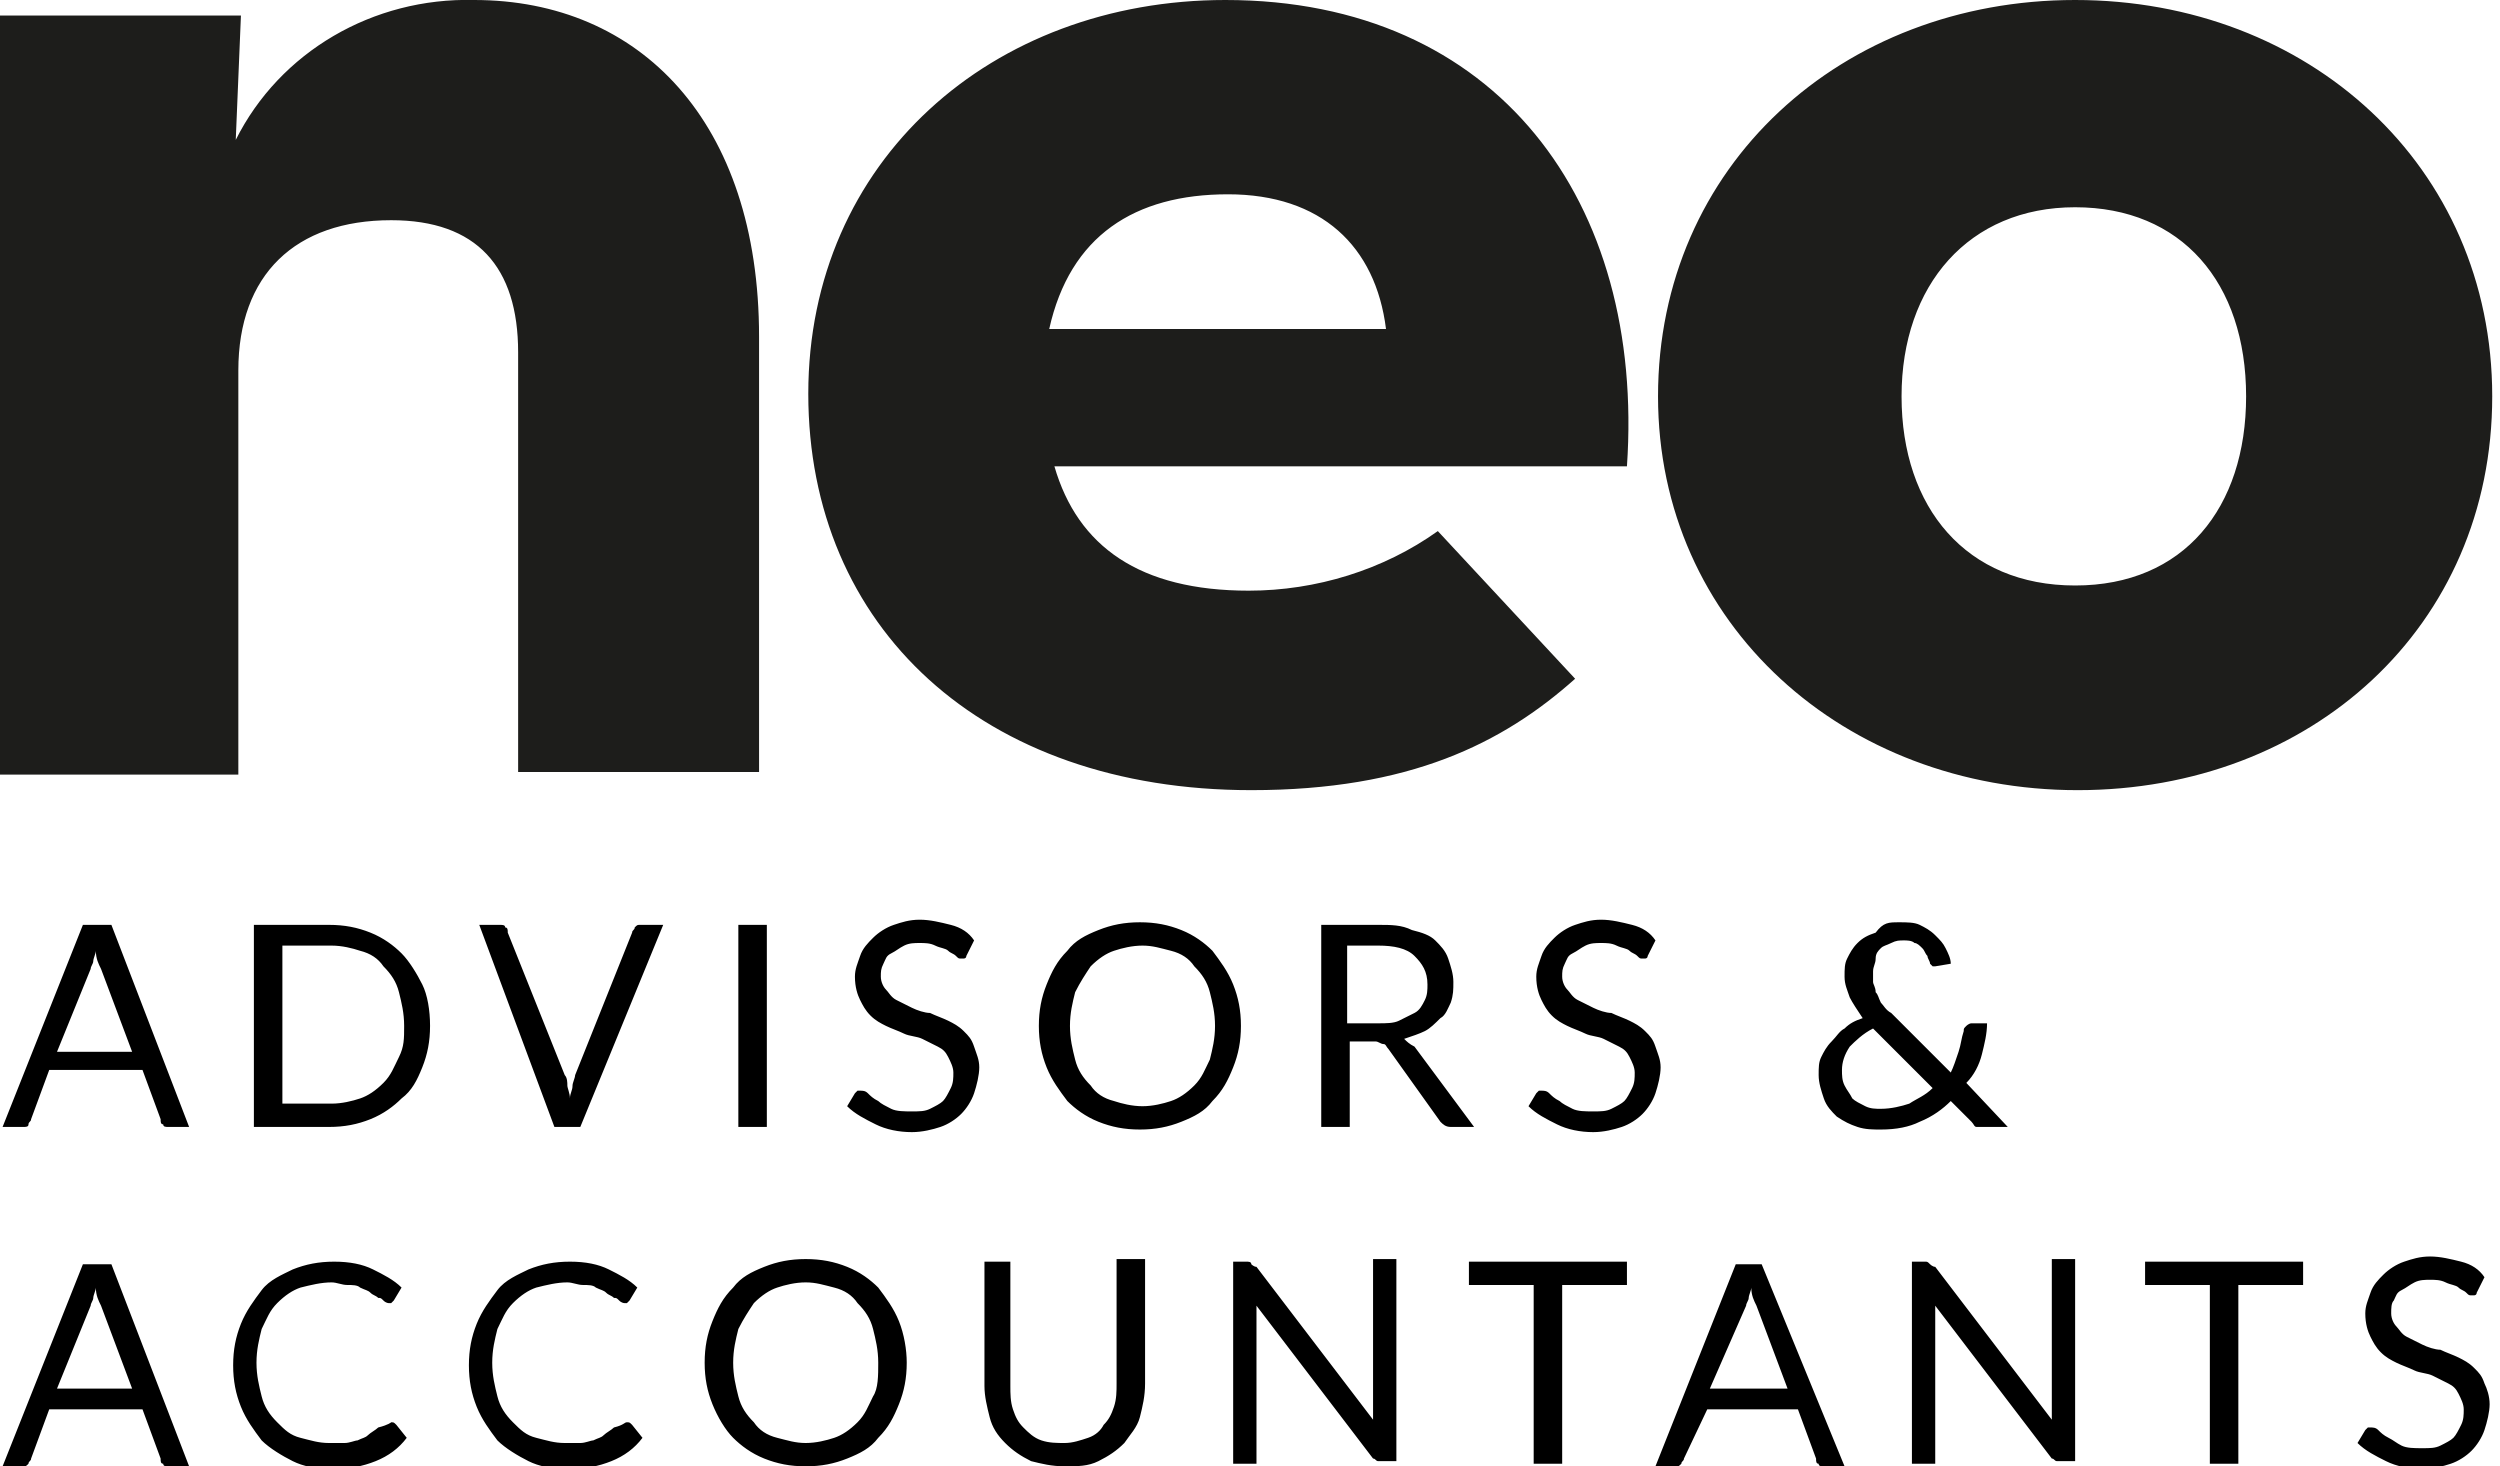
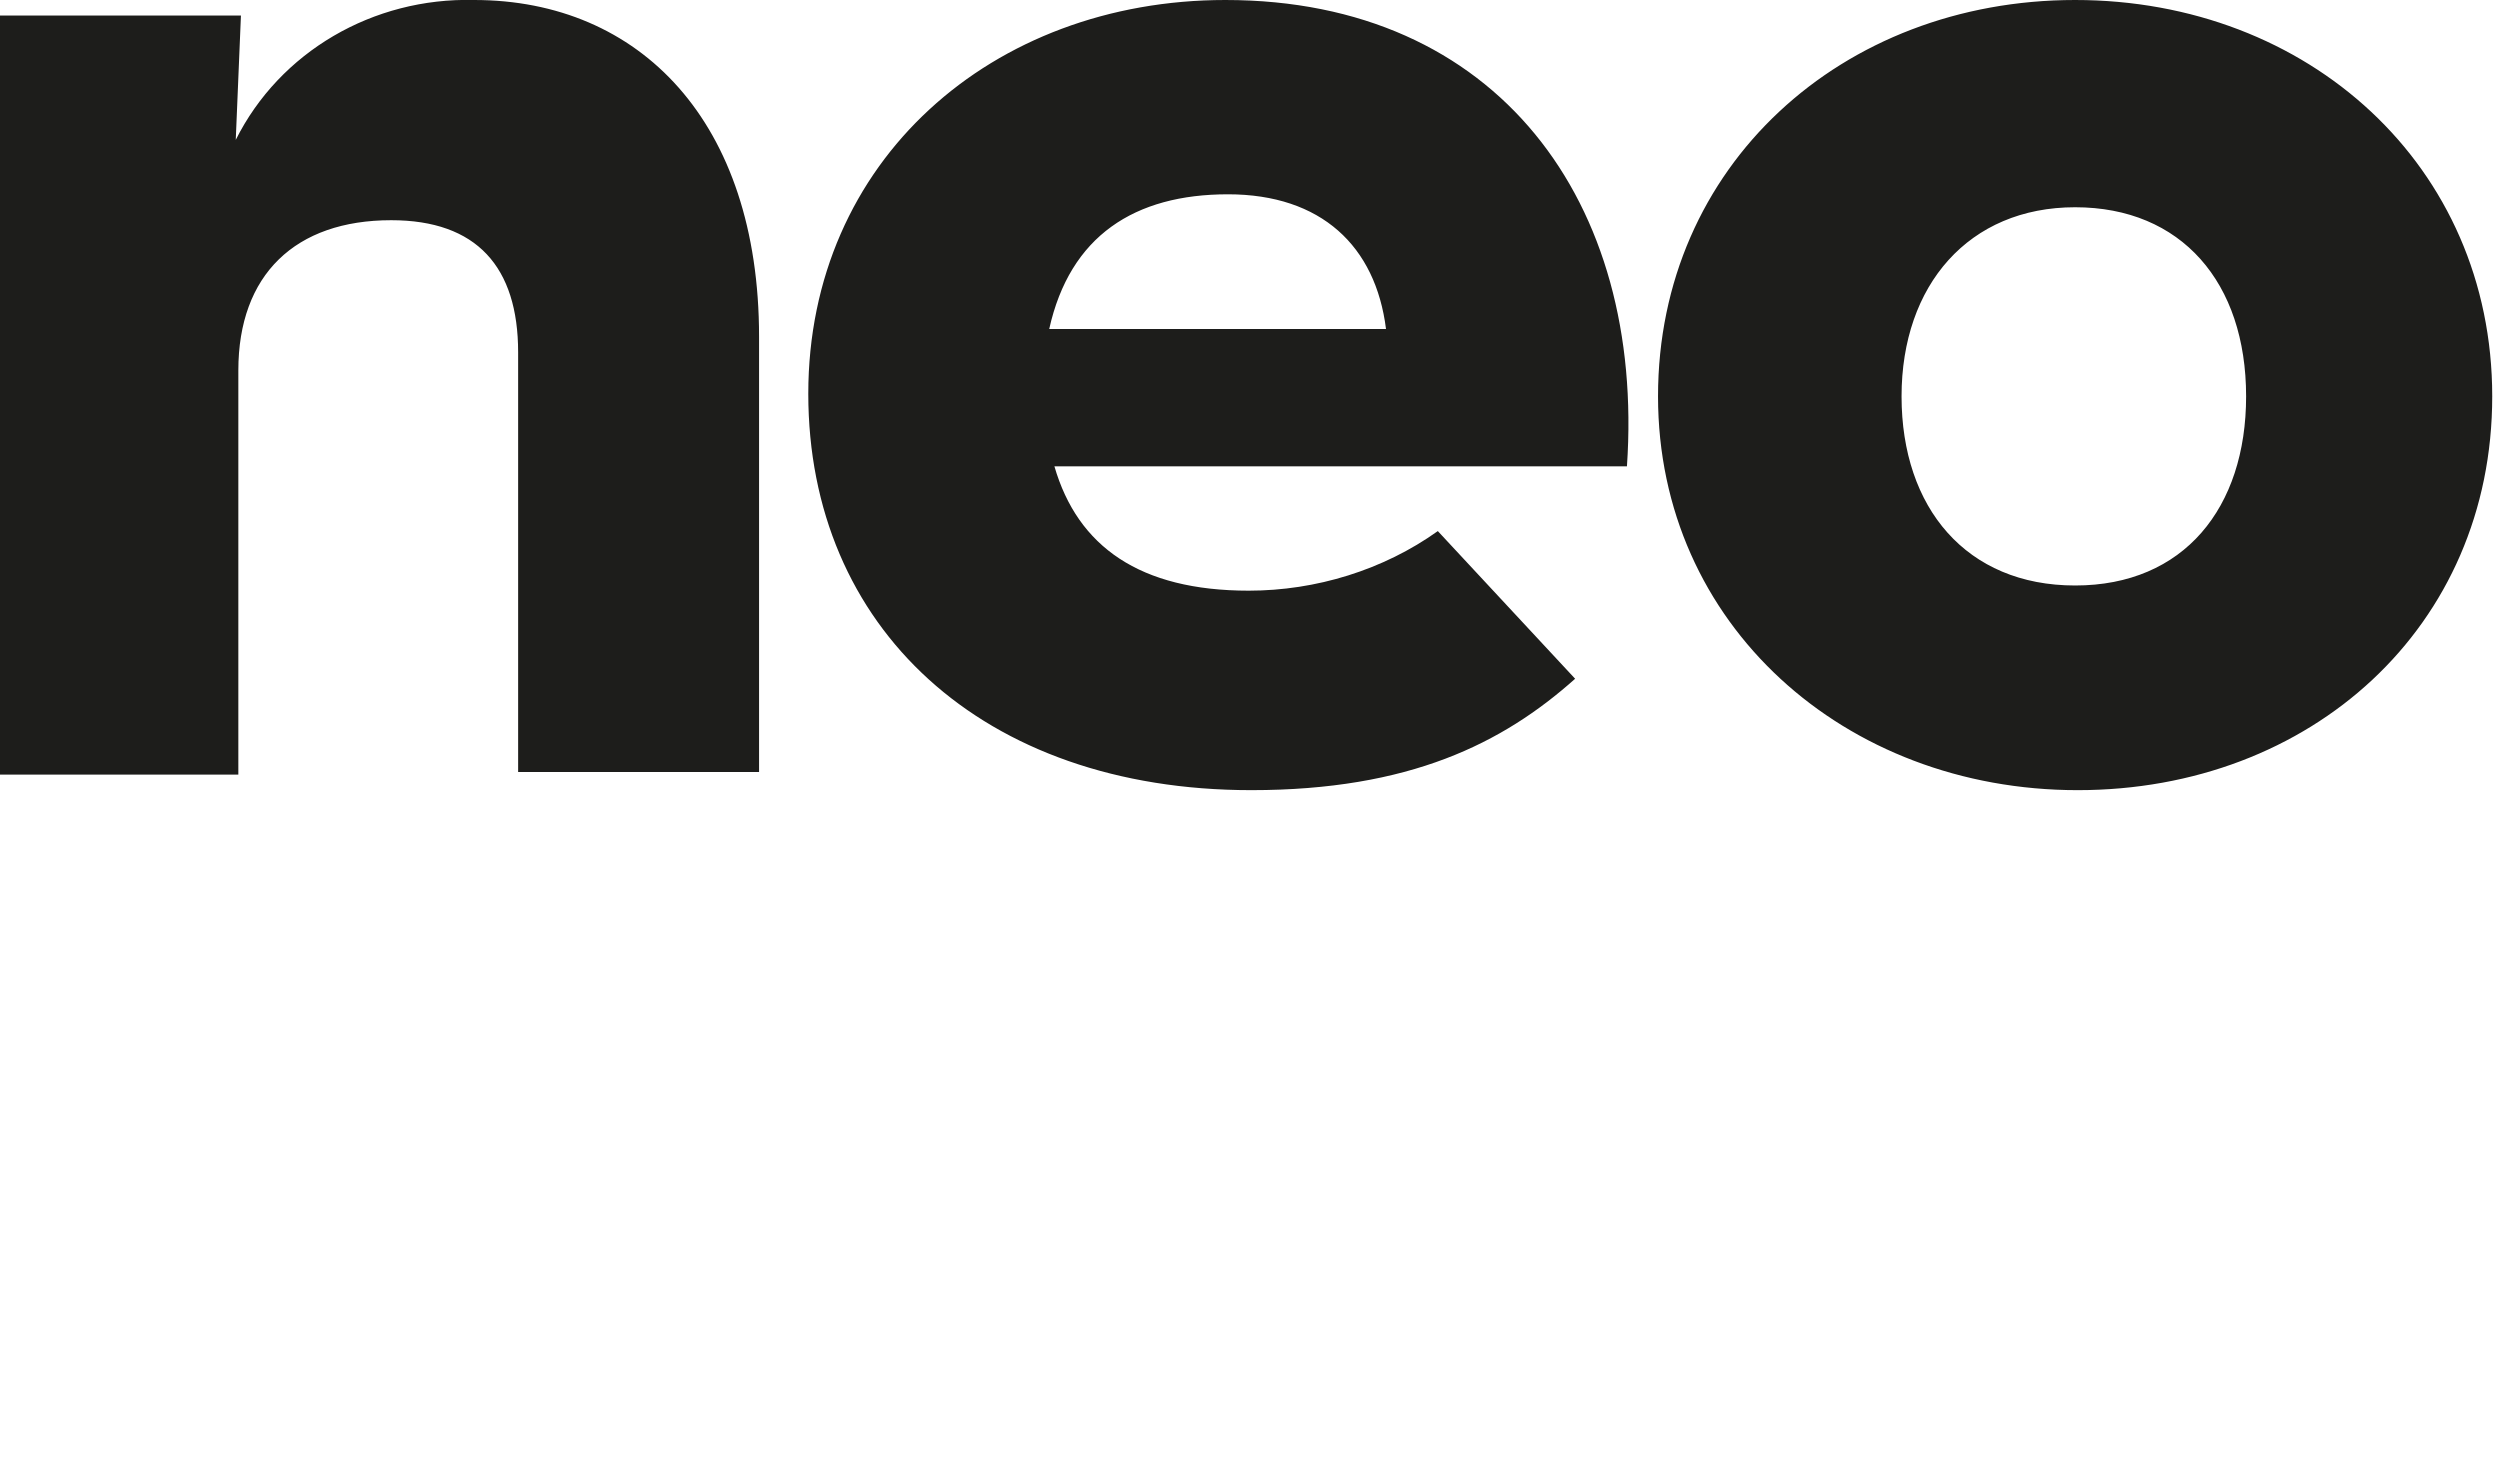
<svg xmlns="http://www.w3.org/2000/svg" id="Layer_1" viewBox="0 0 96.5 56.6">
  <style>.st0{fill:#1d1d1b}</style>
  <title>Asset 1</title>
  <g id="Layer_1-2">
    <path class="st0" d="M0 .6h9.3l-.2 4.8C10.8 2 14.4-.1 18.3 0c6.4 0 11 4.7 11 13v16.8H20V13.6c0-3.3-1.6-5.1-4.9-5.1-3.7 0-5.9 2.1-5.9 5.8v15.6H0V.6zM48.2 22.8c2.6 0 5.2-.8 7.3-2.3l5.3 5.7c-2.8 2.5-6.4 4.3-12.5 4.3-10.4 0-17.1-6.3-17.1-15.3S38.3 0 47.3 0c10.5 0 16.2 7.8 15.5 18H40.7c.9 3.1 3.3 4.8 7.5 4.8zm5.3-10.1c-.4-3.2-2.5-5.2-6.1-5.2s-6.1 1.6-6.9 5.2h13zM64 15.3C64 6.4 71.1 0 80.1 0s16.1 6.4 16.1 15.3-7 15.2-16 15.2S64 24.1 64 15.3zm22.7 0c0-4.4-2.5-7.3-6.6-7.3s-6.7 3-6.7 7.3 2.5 7.3 6.7 7.3 6.6-3 6.6-7.3z" />
  </g>
-   <path d="M7.3 43.5h-.8c-.1 0-.2 0-.2-.1-.1 0-.1-.1-.1-.2l-.7-1.9H1.9l-.7 1.9c0 .1-.1.1-.1.2s-.1.1-.2.1H.1l3.1-7.8h1.1l3 7.8zm-5.1-2.9h2.9l-1.2-3.2c-.1-.2-.2-.4-.2-.7 0 .1-.1.3-.1.4 0 .1-.1.2-.1.3l-1.3 3.2zM16.6 39.6c0 .6-.1 1.1-.3 1.6s-.4.9-.8 1.2c-.3.3-.7.6-1.2.8-.5.2-1 .3-1.6.3H9.8v-7.8h2.9c.6 0 1.1.1 1.6.3s.9.5 1.2.8c.3.3.6.8.8 1.2s.3 1 .3 1.6zm-1 0c0-.5-.1-.9-.2-1.3s-.3-.7-.6-1c-.2-.3-.5-.5-.9-.6-.3-.1-.7-.2-1.1-.2h-1.9v6.1h1.9c.4 0 .8-.1 1.1-.2.3-.1.6-.3.9-.6s.4-.6.6-1 .2-.7.2-1.2zM18.5 35.7h.8c.1 0 .2 0 .2.1.1 0 .1.1.1.2l2.2 5.5c.1.1.1.3.1.4s.1.3.1.5c0-.2.1-.3.1-.5 0-.1.1-.3.1-.4l2.2-5.5c0-.1.1-.1.1-.2.1-.1.1-.1.2-.1h.9l-3.2 7.8h-1l-2.9-7.8zM29.6 43.5h-1.1v-7.8h1.1v7.8zM37.3 36.9c0 .1-.1.1-.1.1h-.1c-.1 0-.1 0-.2-.1s-.2-.1-.3-.2c-.1-.1-.3-.1-.5-.2s-.4-.1-.6-.1c-.2 0-.4 0-.6.1-.2.1-.3.2-.5.3s-.2.2-.3.4-.1.3-.1.5.1.4.2.5c.1.1.2.3.4.4l.6.3c.2.1.5.2.7.2.2.1.5.2.7.3.2.1.4.2.6.4.2.2.3.3.4.6s.2.5.2.8c0 .3-.1.7-.2 1s-.3.6-.5.8c-.2.2-.5.4-.8.5-.3.1-.7.2-1.1.2-.5 0-1-.1-1.4-.3-.4-.2-.8-.4-1.1-.7l.3-.5.1-.1h.1c.1 0 .2 0 .3.1.1.1.2.2.4.3.1.1.3.2.5.3.2.1.5.1.8.1.3 0 .5 0 .7-.1.2-.1.4-.2.5-.3.1-.1.2-.3.3-.5s.1-.4.1-.6c0-.2-.1-.4-.2-.6-.1-.2-.2-.3-.4-.4l-.6-.3c-.2-.1-.5-.1-.7-.2-.2-.1-.5-.2-.7-.3-.2-.1-.4-.2-.6-.4-.2-.2-.3-.4-.4-.6s-.2-.5-.2-.9c0-.3.1-.5.2-.8.1-.3.3-.5.5-.7.2-.2.5-.4.8-.5.3-.1.6-.2 1-.2s.8.1 1.2.2c.4.1.7.3.9.6l-.3.6zM47.9 39.6c0 .6-.1 1.1-.3 1.6s-.4.9-.8 1.3c-.3.4-.7.6-1.2.8-.5.2-1 .3-1.6.3-.6 0-1.1-.1-1.6-.3-.5-.2-.9-.5-1.2-.8-.3-.4-.6-.8-.8-1.3s-.3-1-.3-1.6c0-.6.1-1.1.3-1.6s.4-.9.8-1.3c.3-.4.7-.6 1.2-.8.5-.2 1-.3 1.6-.3.6 0 1.1.1 1.6.3.5.2.9.5 1.2.8.3.4.6.8.8 1.3s.3 1 .3 1.6zm-1 0c0-.5-.1-.9-.2-1.3s-.3-.7-.6-1c-.2-.3-.5-.5-.9-.6s-.7-.2-1.1-.2c-.4 0-.8.1-1.1.2s-.6.3-.9.6c-.2.3-.4.6-.6 1-.1.4-.2.8-.2 1.3s.1.9.2 1.3.3.7.6 1c.2.3.5.5.9.6.3.1.7.2 1.1.2.4 0 .8-.1 1.1-.2.3-.1.6-.3.9-.6s.4-.6.6-1c.1-.4.2-.8.2-1.3zM52.1 40.2v3.3H51v-7.8h2.2c.5 0 .9 0 1.3.2.4.1.7.2.9.4s.4.4.5.7c.1.3.2.6.2.9 0 .3 0 .5-.1.8-.1.2-.2.5-.4.6-.2.2-.4.4-.6.5-.2.1-.5.2-.8.3.1.1.2.2.4.3l2.3 3.1H56c-.2 0-.3-.1-.4-.2l-2-2.8c-.1-.1-.1-.2-.2-.2s-.2-.1-.3-.1h-1zm0-.7h1.1c.3 0 .6 0 .8-.1l.6-.3c.2-.1.3-.3.4-.5.1-.2.1-.4.1-.6 0-.5-.2-.8-.5-1.1s-.8-.4-1.4-.4H52v3zM63.6 36.9c0 .1-.1.1-.1.1h-.1c-.1 0-.1 0-.2-.1s-.2-.1-.3-.2c-.1-.1-.3-.1-.5-.2s-.4-.1-.6-.1c-.2 0-.4 0-.6.1-.2.1-.3.2-.5.3s-.2.2-.3.4-.1.3-.1.5.1.4.2.5c.1.1.2.3.4.4l.6.3c.2.1.5.2.7.2.2.1.5.2.7.3.2.1.4.2.6.4.2.2.3.3.4.6s.2.5.2.8c0 .3-.1.7-.2 1s-.3.6-.5.8c-.2.2-.5.4-.8.5-.3.1-.7.2-1.1.2-.5 0-1-.1-1.4-.3-.4-.2-.8-.4-1.1-.7l.3-.5.1-.1h.1c.1 0 .2 0 .3.1.1.1.2.2.4.3.1.1.3.2.5.3.2.1.5.1.8.1.3 0 .5 0 .7-.1.2-.1.4-.2.5-.3.1-.1.2-.3.3-.5s.1-.4.1-.6c0-.2-.1-.4-.2-.6-.1-.2-.2-.3-.4-.4l-.6-.3c-.2-.1-.5-.1-.7-.2-.2-.1-.5-.2-.7-.3-.2-.1-.4-.2-.6-.4-.2-.2-.3-.4-.4-.6s-.2-.5-.2-.9c0-.3.1-.5.2-.8.1-.3.3-.5.5-.7.2-.2.5-.4.8-.5.3-.1.6-.2 1-.2s.8.1 1.2.2c.4.1.7.3.9.6l-.3.6zM73.3 35.6c.3 0 .6 0 .8.1.2.1.4.2.6.4.2.2.3.3.4.5.1.2.2.4.2.6l-.6.1h-.1l-.1-.1c0-.1-.1-.2-.1-.3-.1-.1-.1-.2-.2-.3-.1-.1-.2-.2-.3-.2-.1-.1-.3-.1-.4-.1-.2 0-.3 0-.5.1s-.3.1-.4.2c-.1.1-.2.2-.2.4s-.1.3-.1.5v.4c0 .1.1.2.1.4.1.1.1.2.2.4.1.1.2.3.4.4l2.3 2.3c.1-.2.2-.5.3-.8.1-.3.1-.5.2-.8 0-.1 0-.1.1-.2 0 0 .1-.1.2-.1h.6c0 .4-.1.8-.2 1.2-.1.4-.3.8-.6 1.1l1.6 1.7h-1.2c-.1 0-.1-.1-.2-.2l-.8-.8c-.3.3-.7.6-1.2.8-.4.2-.9.3-1.5.3-.3 0-.6 0-.9-.1-.3-.1-.5-.2-.8-.4-.2-.2-.4-.4-.5-.7-.1-.3-.2-.6-.2-.9 0-.3 0-.5.1-.7.1-.2.2-.4.4-.6s.3-.4.5-.5c.2-.2.4-.3.7-.4-.2-.3-.4-.6-.5-.8-.1-.3-.2-.5-.2-.8 0-.3 0-.5.1-.7s.2-.4.4-.6c.2-.2.4-.3.7-.4.3-.4.5-.4.9-.4zm-2.2 5.7c0 .2 0 .4.1.6s.2.3.3.5c.1.1.3.2.5.3s.4.1.6.1c.4 0 .8-.1 1.1-.2.3-.2.6-.3.9-.6l-2.3-2.3c-.4.2-.7.5-.9.7-.2.3-.3.6-.3.9zM7.3 56.6h-.8c-.1 0-.2 0-.2-.1-.1 0-.1-.1-.1-.2l-.7-1.9H1.9l-.7 1.9c0 .1-.1.1-.1.2-.1.1-.1.1-.2.1H.1l3.1-7.8h1.1l3 7.8zm-5.1-3h2.9l-1.2-3.2c-.1-.2-.2-.4-.2-.7 0 .1-.1.3-.1.4 0 .1-.1.2-.1.3l-1.3 3.2zM15.1 54.9c.1 0 .1 0 .2.1l.4.5c-.3.4-.7.7-1.2.9-.5.2-1 .3-1.7.3-.6 0-1.1-.1-1.5-.3s-.9-.5-1.2-.8c-.3-.4-.6-.8-.8-1.3-.2-.5-.3-1-.3-1.6 0-.6.1-1.1.3-1.6.2-.5.5-.9.8-1.3.3-.4.8-.6 1.2-.8.5-.2 1-.3 1.6-.3.6 0 1.1.1 1.5.3.4.2.8.4 1.1.7l-.3.5-.1.1H15s-.1 0-.2-.1-.1-.1-.2-.1c-.1-.1-.2-.1-.3-.2s-.2-.1-.4-.2c-.1-.1-.3-.1-.5-.1s-.4-.1-.6-.1c-.4 0-.8.1-1.2.2-.3.1-.6.3-.9.6-.3.3-.4.6-.6 1-.1.4-.2.8-.2 1.3s.1.9.2 1.3.3.7.6 1 .5.5.9.6.7.2 1.1.2h.6c.2 0 .4-.1.5-.1.2-.1.3-.1.4-.2.1-.1.3-.2.4-.3.4-.1.5-.2.5-.2zM24.2 54.9c.1 0 .1 0 .2.1l.4.5c-.3.4-.7.7-1.2.9-.5.2-1 .3-1.7.3-.6 0-1.1-.1-1.5-.3s-.9-.5-1.2-.8c-.3-.4-.6-.8-.8-1.3-.2-.5-.3-1-.3-1.6 0-.6.1-1.1.3-1.6.2-.5.5-.9.8-1.3.3-.4.8-.6 1.2-.8.5-.2 1-.3 1.6-.3.6 0 1.1.1 1.5.3.4.2.8.4 1.1.7l-.3.5-.1.1h-.1s-.1 0-.2-.1-.1-.1-.2-.1c-.1-.1-.2-.1-.3-.2s-.2-.1-.4-.2c-.1-.1-.3-.1-.5-.1s-.4-.1-.6-.1c-.4 0-.8.1-1.2.2-.3.1-.6.3-.9.6-.3.3-.4.6-.6 1-.1.4-.2.8-.2 1.3s.1.9.2 1.3.3.7.6 1 .5.5.9.6.7.2 1.1.2h.6c.2 0 .4-.1.5-.1.2-.1.3-.1.4-.2.1-.1.3-.2.4-.3.4-.1.4-.2.5-.2zM35 52.6c0 .6-.1 1.1-.3 1.6-.2.5-.4.9-.8 1.3-.3.4-.7.6-1.2.8-.5.2-1 .3-1.6.3-.6 0-1.1-.1-1.6-.3-.5-.2-.9-.5-1.2-.8s-.6-.8-.8-1.3c-.2-.5-.3-1-.3-1.6 0-.6.1-1.1.3-1.6s.4-.9.8-1.3c.3-.4.7-.6 1.2-.8.5-.2 1-.3 1.6-.3.6 0 1.1.1 1.6.3.5.2.9.5 1.2.8.3.4.6.8.8 1.3s.3 1.1.3 1.6zm-1.1 0c0-.5-.1-.9-.2-1.3s-.3-.7-.6-1c-.2-.3-.5-.5-.9-.6s-.7-.2-1.1-.2c-.4 0-.8.1-1.1.2s-.6.3-.9.6c-.2.3-.4.6-.6 1-.1.4-.2.8-.2 1.3s.1.9.2 1.3.3.7.6 1c.2.3.5.5.9.6s.7.2 1.1.2c.4 0 .8-.1 1.1-.2s.6-.3.9-.6.4-.6.6-1c.2-.3.2-.8.2-1.3zM41.1 55.7c.3 0 .6-.1.9-.2.3-.1.5-.3.6-.5.2-.2.3-.4.4-.7.1-.3.1-.6.1-.9v-4.8h1.1v4.8c0 .5-.1.9-.2 1.3s-.4.7-.6 1c-.3.3-.6.5-1 .7-.4.2-.8.2-1.3.2s-.9-.1-1.3-.2c-.4-.2-.7-.4-1-.7-.3-.3-.5-.6-.6-1s-.2-.8-.2-1.2v-4.8h1v4.8c0 .3 0 .6.1.9.1.3.2.5.4.7.2.2.4.4.7.5.3.1.6.1.9.1zM48.3 48.8s.1.1.2.1l4.5 5.9v-.3V48.6h.9v7.8h-.7c-.1 0-.1-.1-.2-.1l-4.5-5.9v6.1h-.9v-7.8h.5c.1 0 .2 0 .2.1zM62.8 48.7v.9h-2.5v6.9h-1.1v-6.9h-2.5v-.9h6.1zM71.2 56.6h-.8c-.1 0-.2 0-.2-.1-.1 0-.1-.1-.1-.2l-.7-1.9h-3.5l-.9 1.9c0 .1-.1.1-.1.2-.1.1-.1.1-.2.1h-.8l3.1-7.8h1l3.2 7.8zm-5.2-3h3l-1.2-3.2c-.1-.2-.2-.4-.2-.7 0 .1-.1.3-.1.4 0 .1-.1.2-.1.3L66 53.6zM74.5 48.8s.1.1.2.1l4.5 5.9v-.3V48.6h.9v7.8h-.7c-.1 0-.1-.1-.2-.1l-4.5-5.9v6.1h-.9v-7.8h.5c.1 0 .1 0 .2.1zM88.9 48.7v.9h-2.5v6.9h-1.1v-6.9h-2.5v-.9h6.1zM95.6 49.9c0 .1-.1.1-.1.1h-.1c-.1 0-.1 0-.2-.1s-.2-.1-.3-.2c-.1-.1-.3-.1-.5-.2s-.4-.1-.6-.1c-.2 0-.4 0-.6.1-.2.1-.3.2-.5.3s-.2.2-.3.4c-.1.1-.1.3-.1.5s.1.4.2.5c.1.1.2.3.4.4l.6.3c.2.1.5.2.7.2.2.1.5.2.7.3.2.1.4.2.6.4.2.2.3.3.4.6.1.2.2.5.2.8 0 .3-.1.7-.2 1-.1.3-.3.6-.5.8-.2.2-.5.4-.8.5-.3.1-.7.2-1.1.2-.5 0-1-.1-1.4-.3-.4-.2-.8-.4-1.1-.7l.3-.5.1-.1h.1c.1 0 .2 0 .3.1s.2.2.4.3.3.2.5.3.5.1.8.1c.3 0 .5 0 .7-.1.2-.1.4-.2.5-.3.1-.1.2-.3.3-.5.1-.2.1-.4.1-.6 0-.2-.1-.4-.2-.6s-.2-.3-.4-.4l-.6-.3c-.2-.1-.5-.1-.7-.2-.2-.1-.5-.2-.7-.3-.2-.1-.4-.2-.6-.4s-.3-.4-.4-.6c-.1-.2-.2-.5-.2-.9 0-.3.1-.5.2-.8.1-.3.3-.5.5-.7.2-.2.5-.4.8-.5.3-.1.6-.2 1-.2s.8.1 1.2.2.7.3.9.6l-.3.6z" />
</svg>